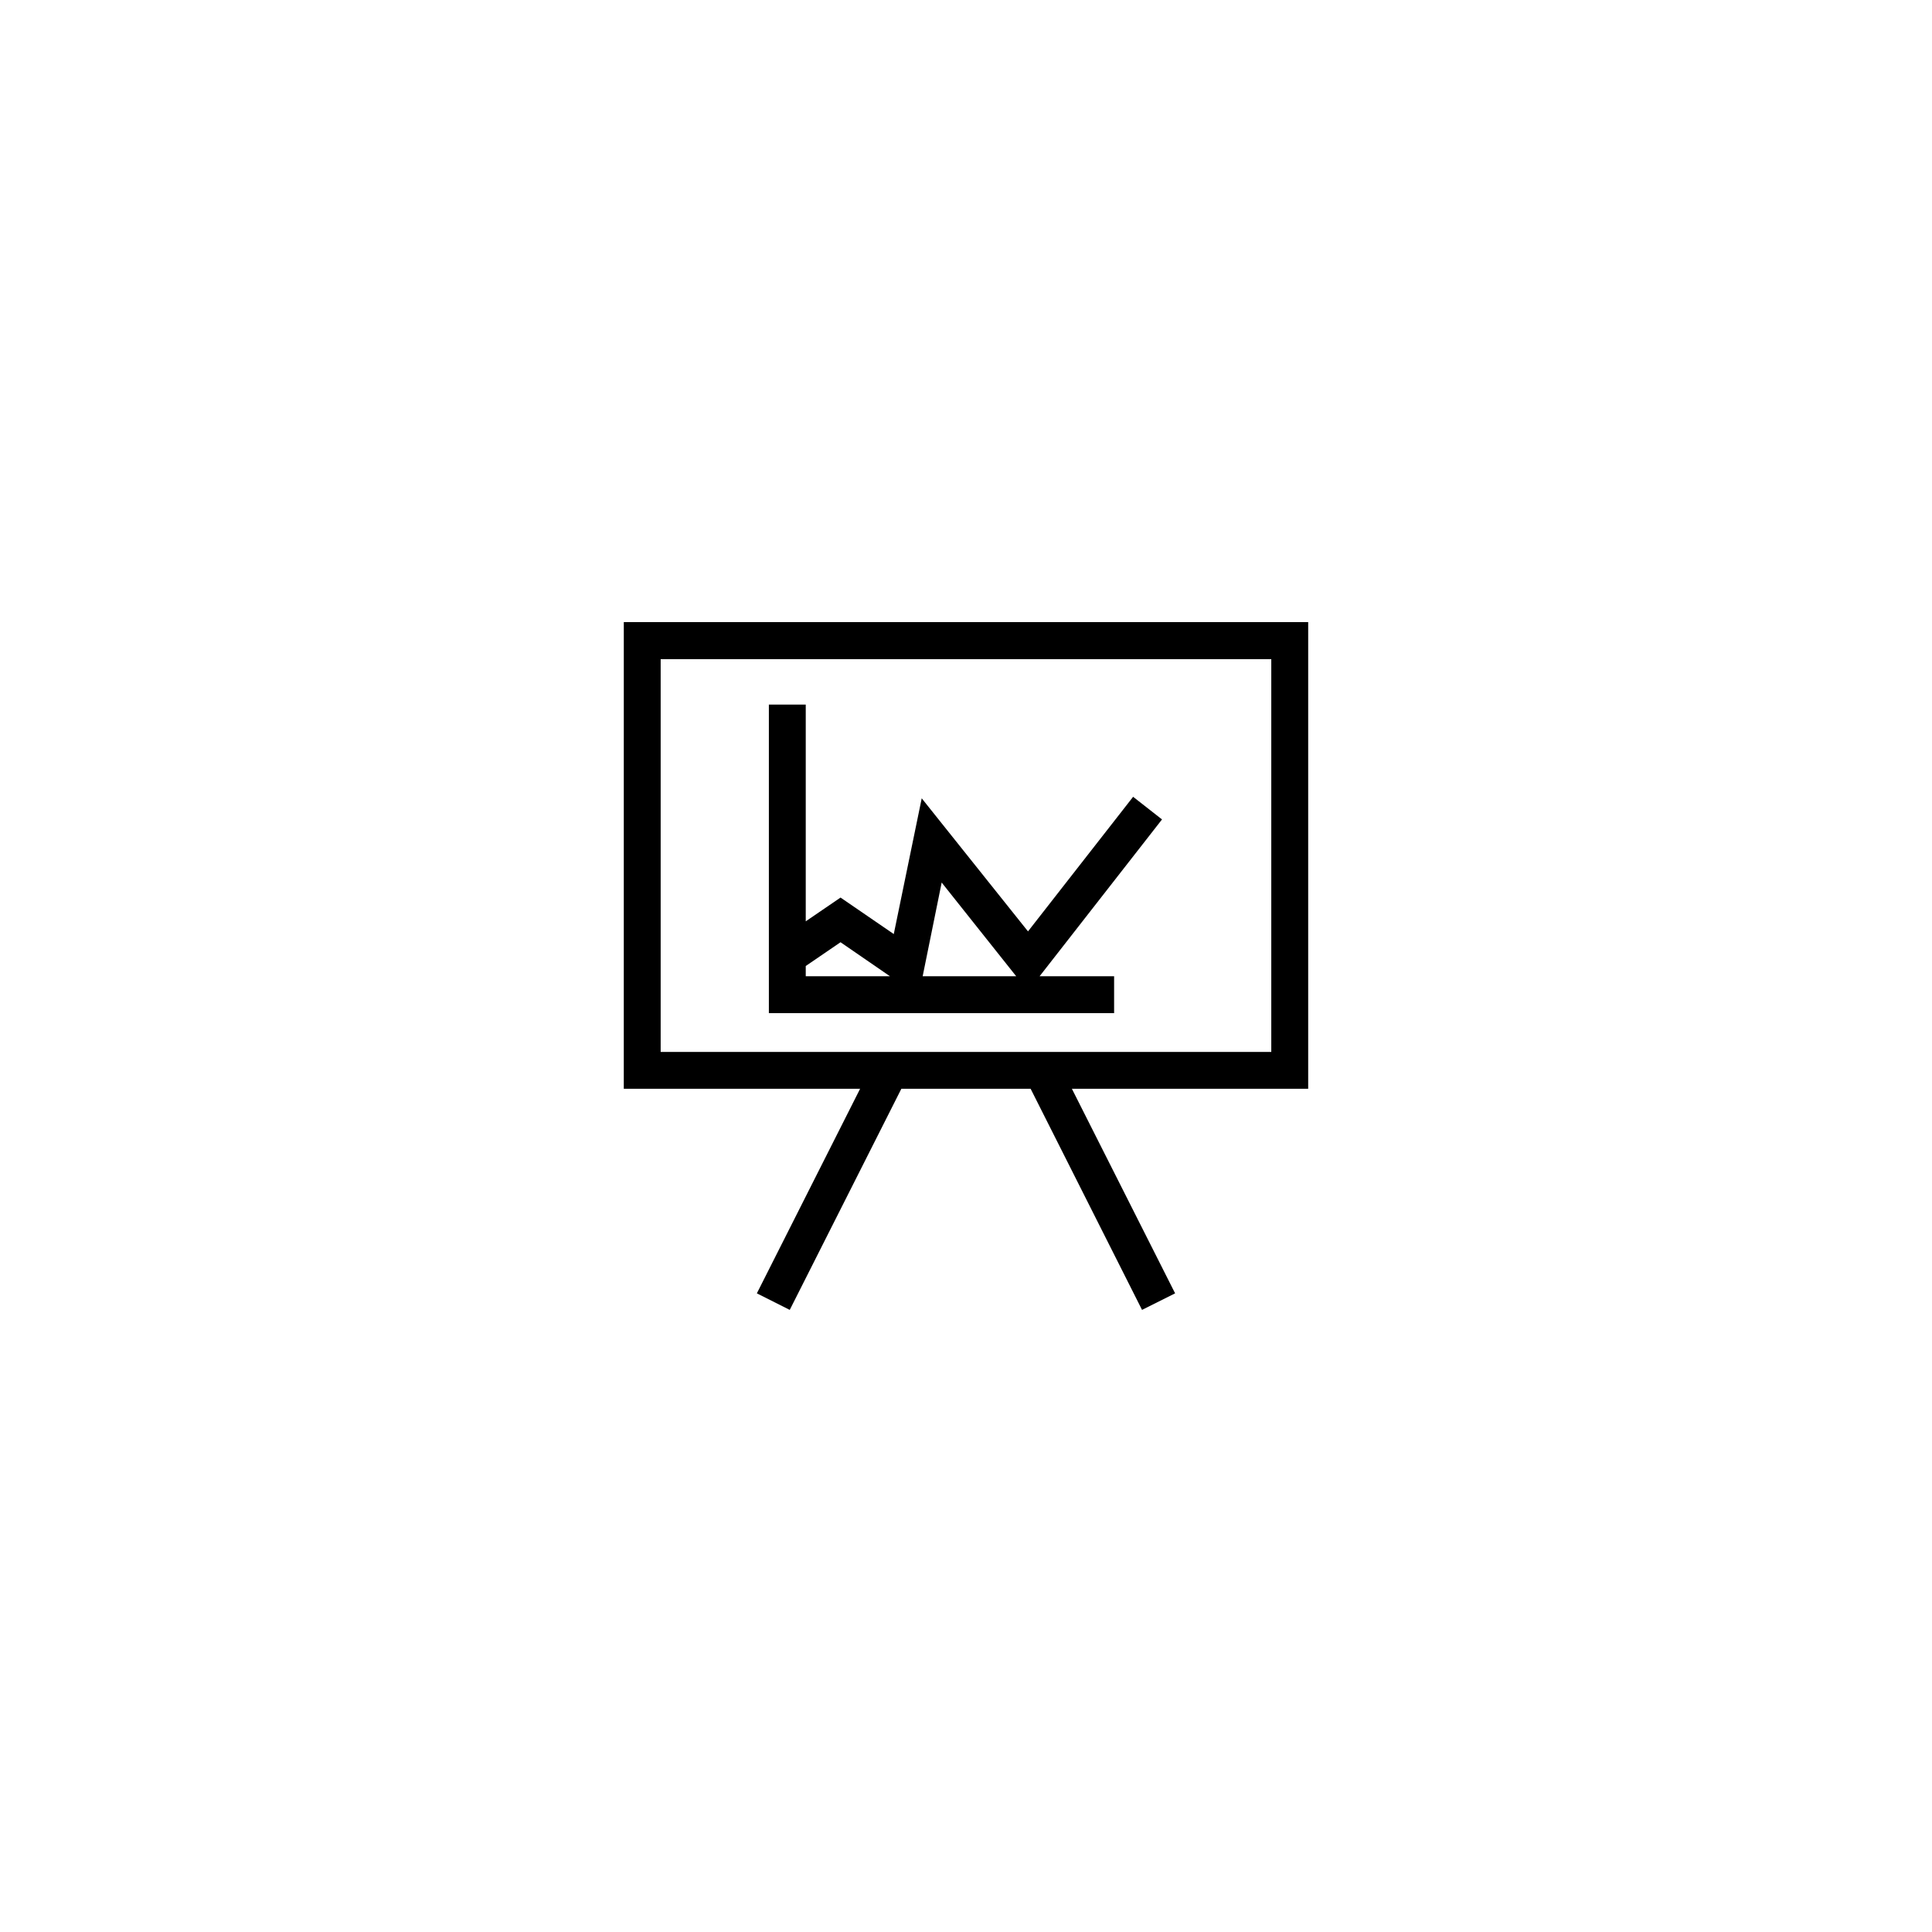
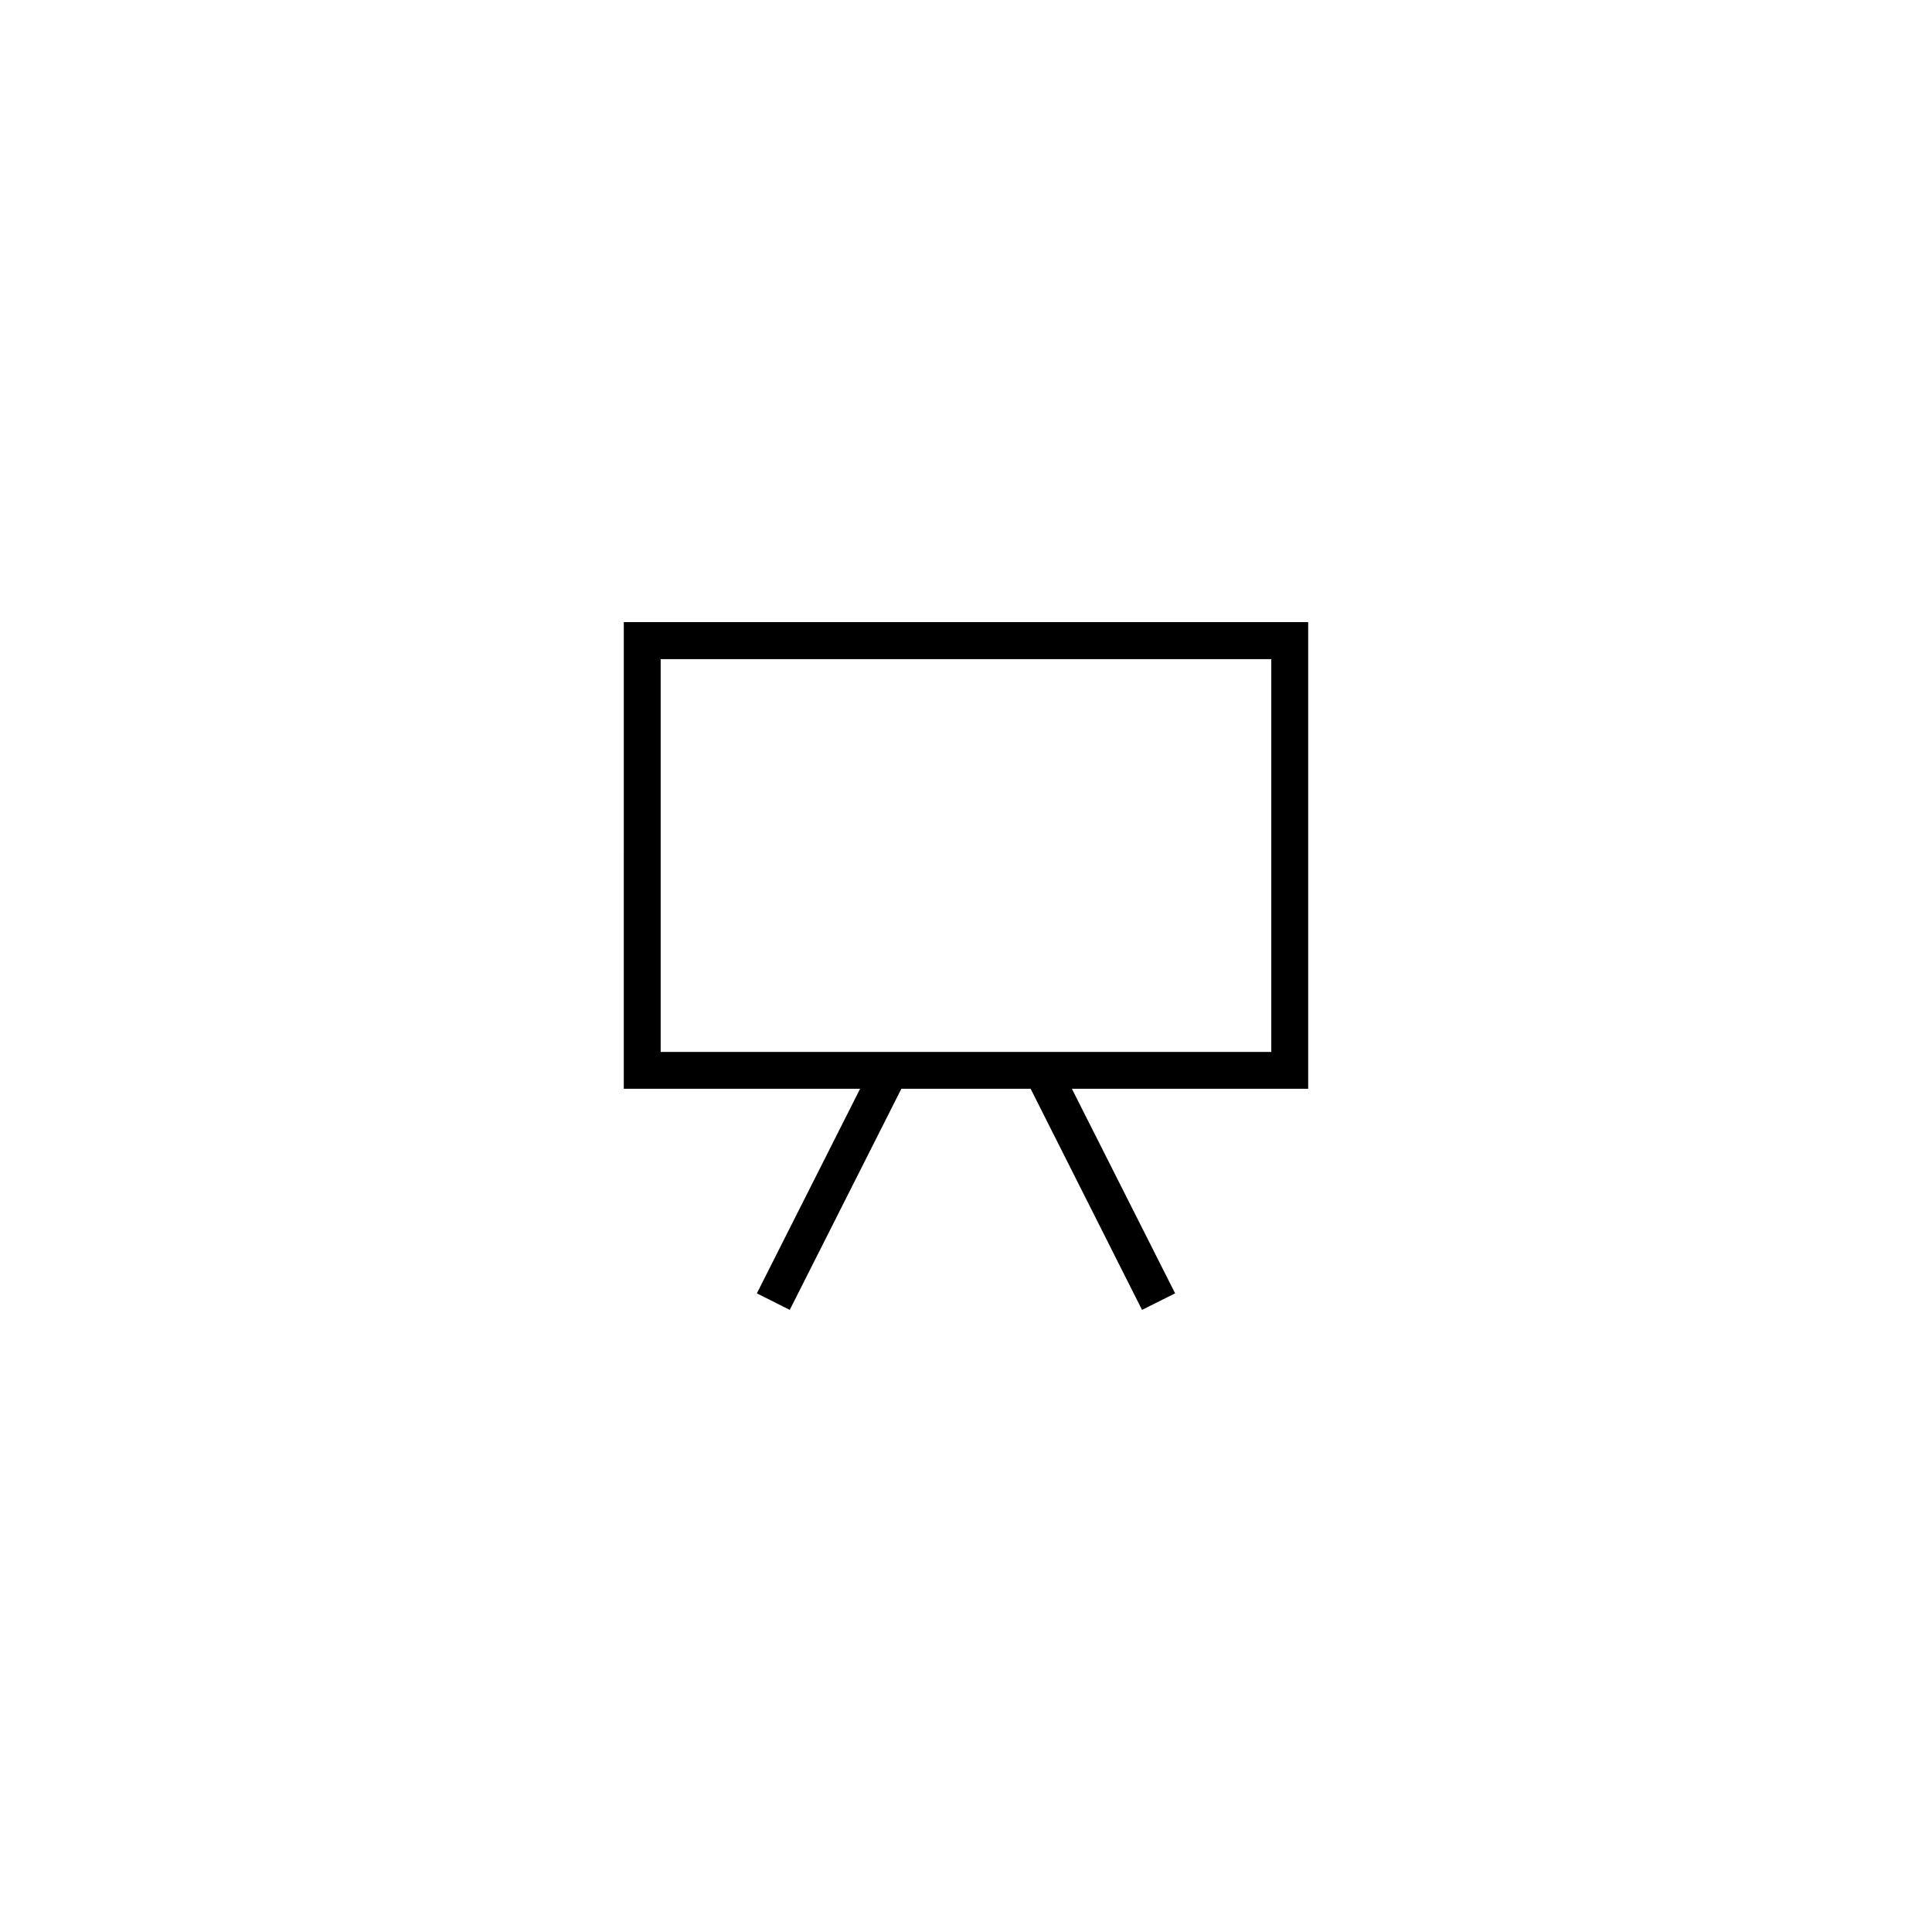
<svg xmlns="http://www.w3.org/2000/svg" fill="#000000" width="800px" height="800px" version="1.1" viewBox="144 144 512 512">
  <g>
-     <path d="m444.29 355.16-27.859 35.668-28.164-35.266-7.406 35.973-14.109-9.672-9.219 6.297v-57.434h-9.773v81.766h91.492v-9.773h-19.75l32.445-41.562zm-86.758 44.84 9.219-6.297 13.102 9.016h-22.32zm30.984 2.719 5.039-24.836 19.75 24.836z" />
    <path d="m309.31 432.54h62.625l-27.359 54.211 8.715 4.383 29.574-58.594h34.262l29.523 58.594 8.766-4.383-27.355-54.211h62.621v-123.68h-181.37zm9.773-113.86h161.82v104.09h-161.82z" />
  </g>
</svg>